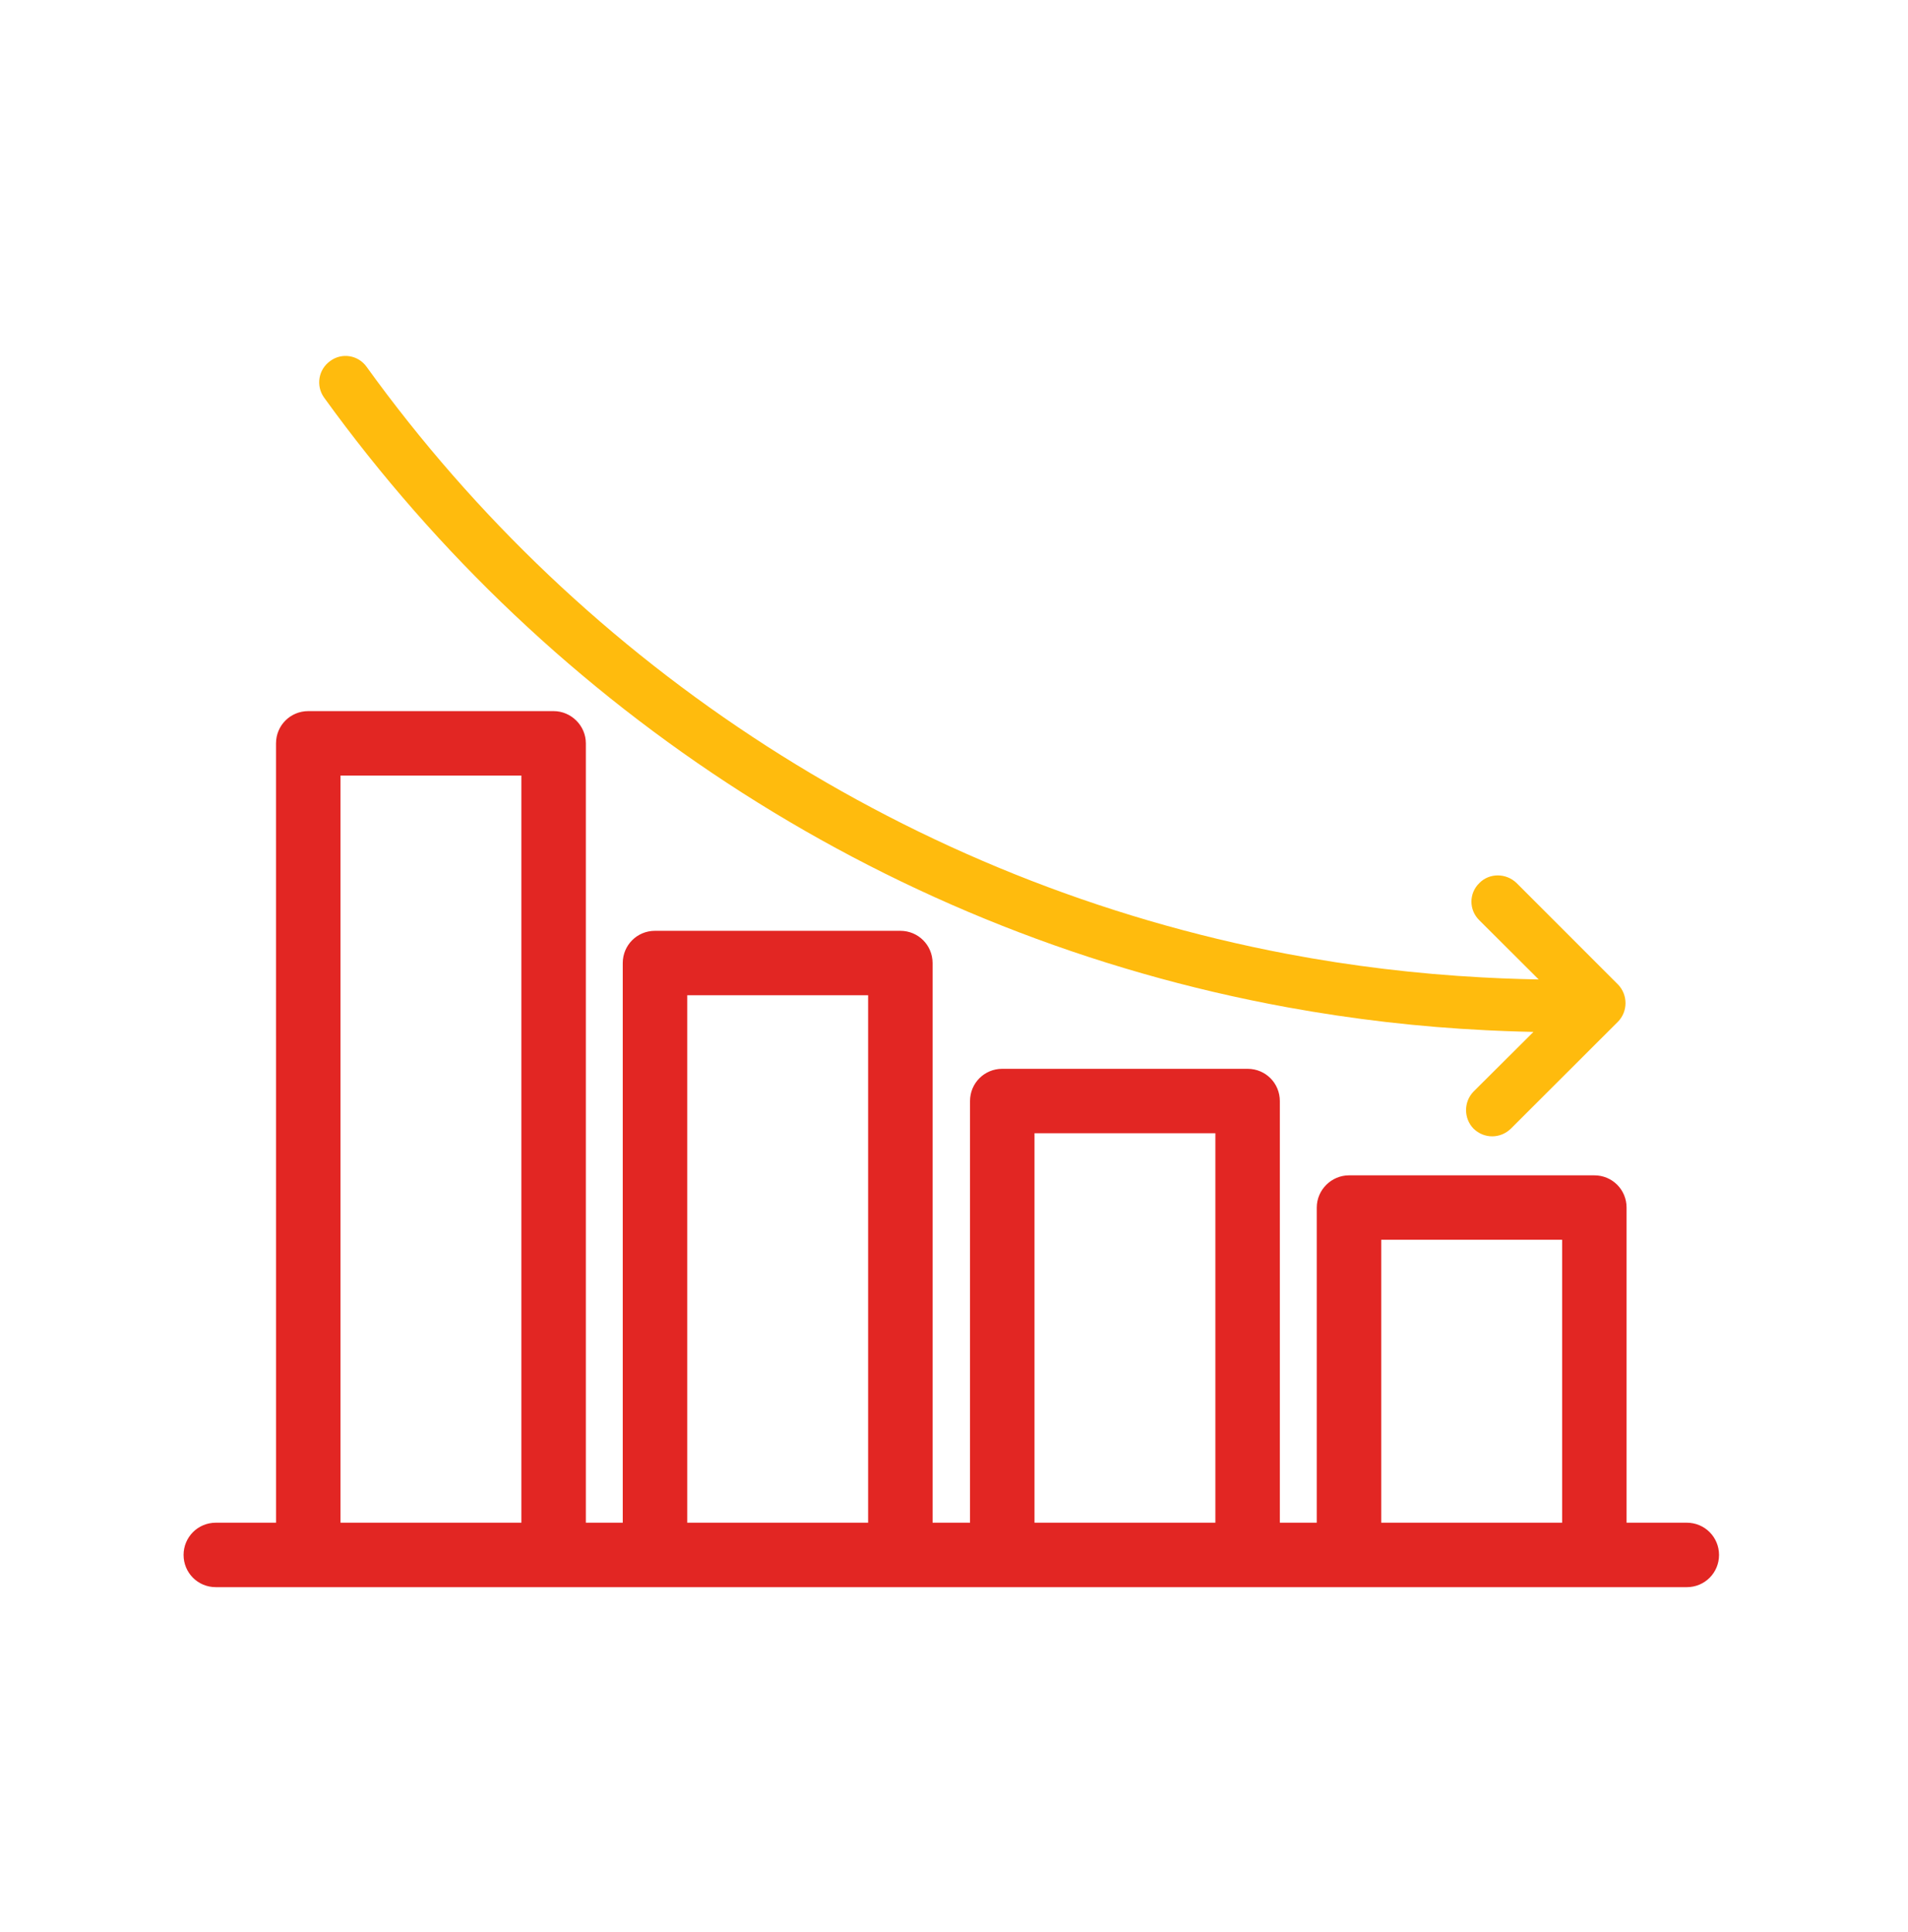
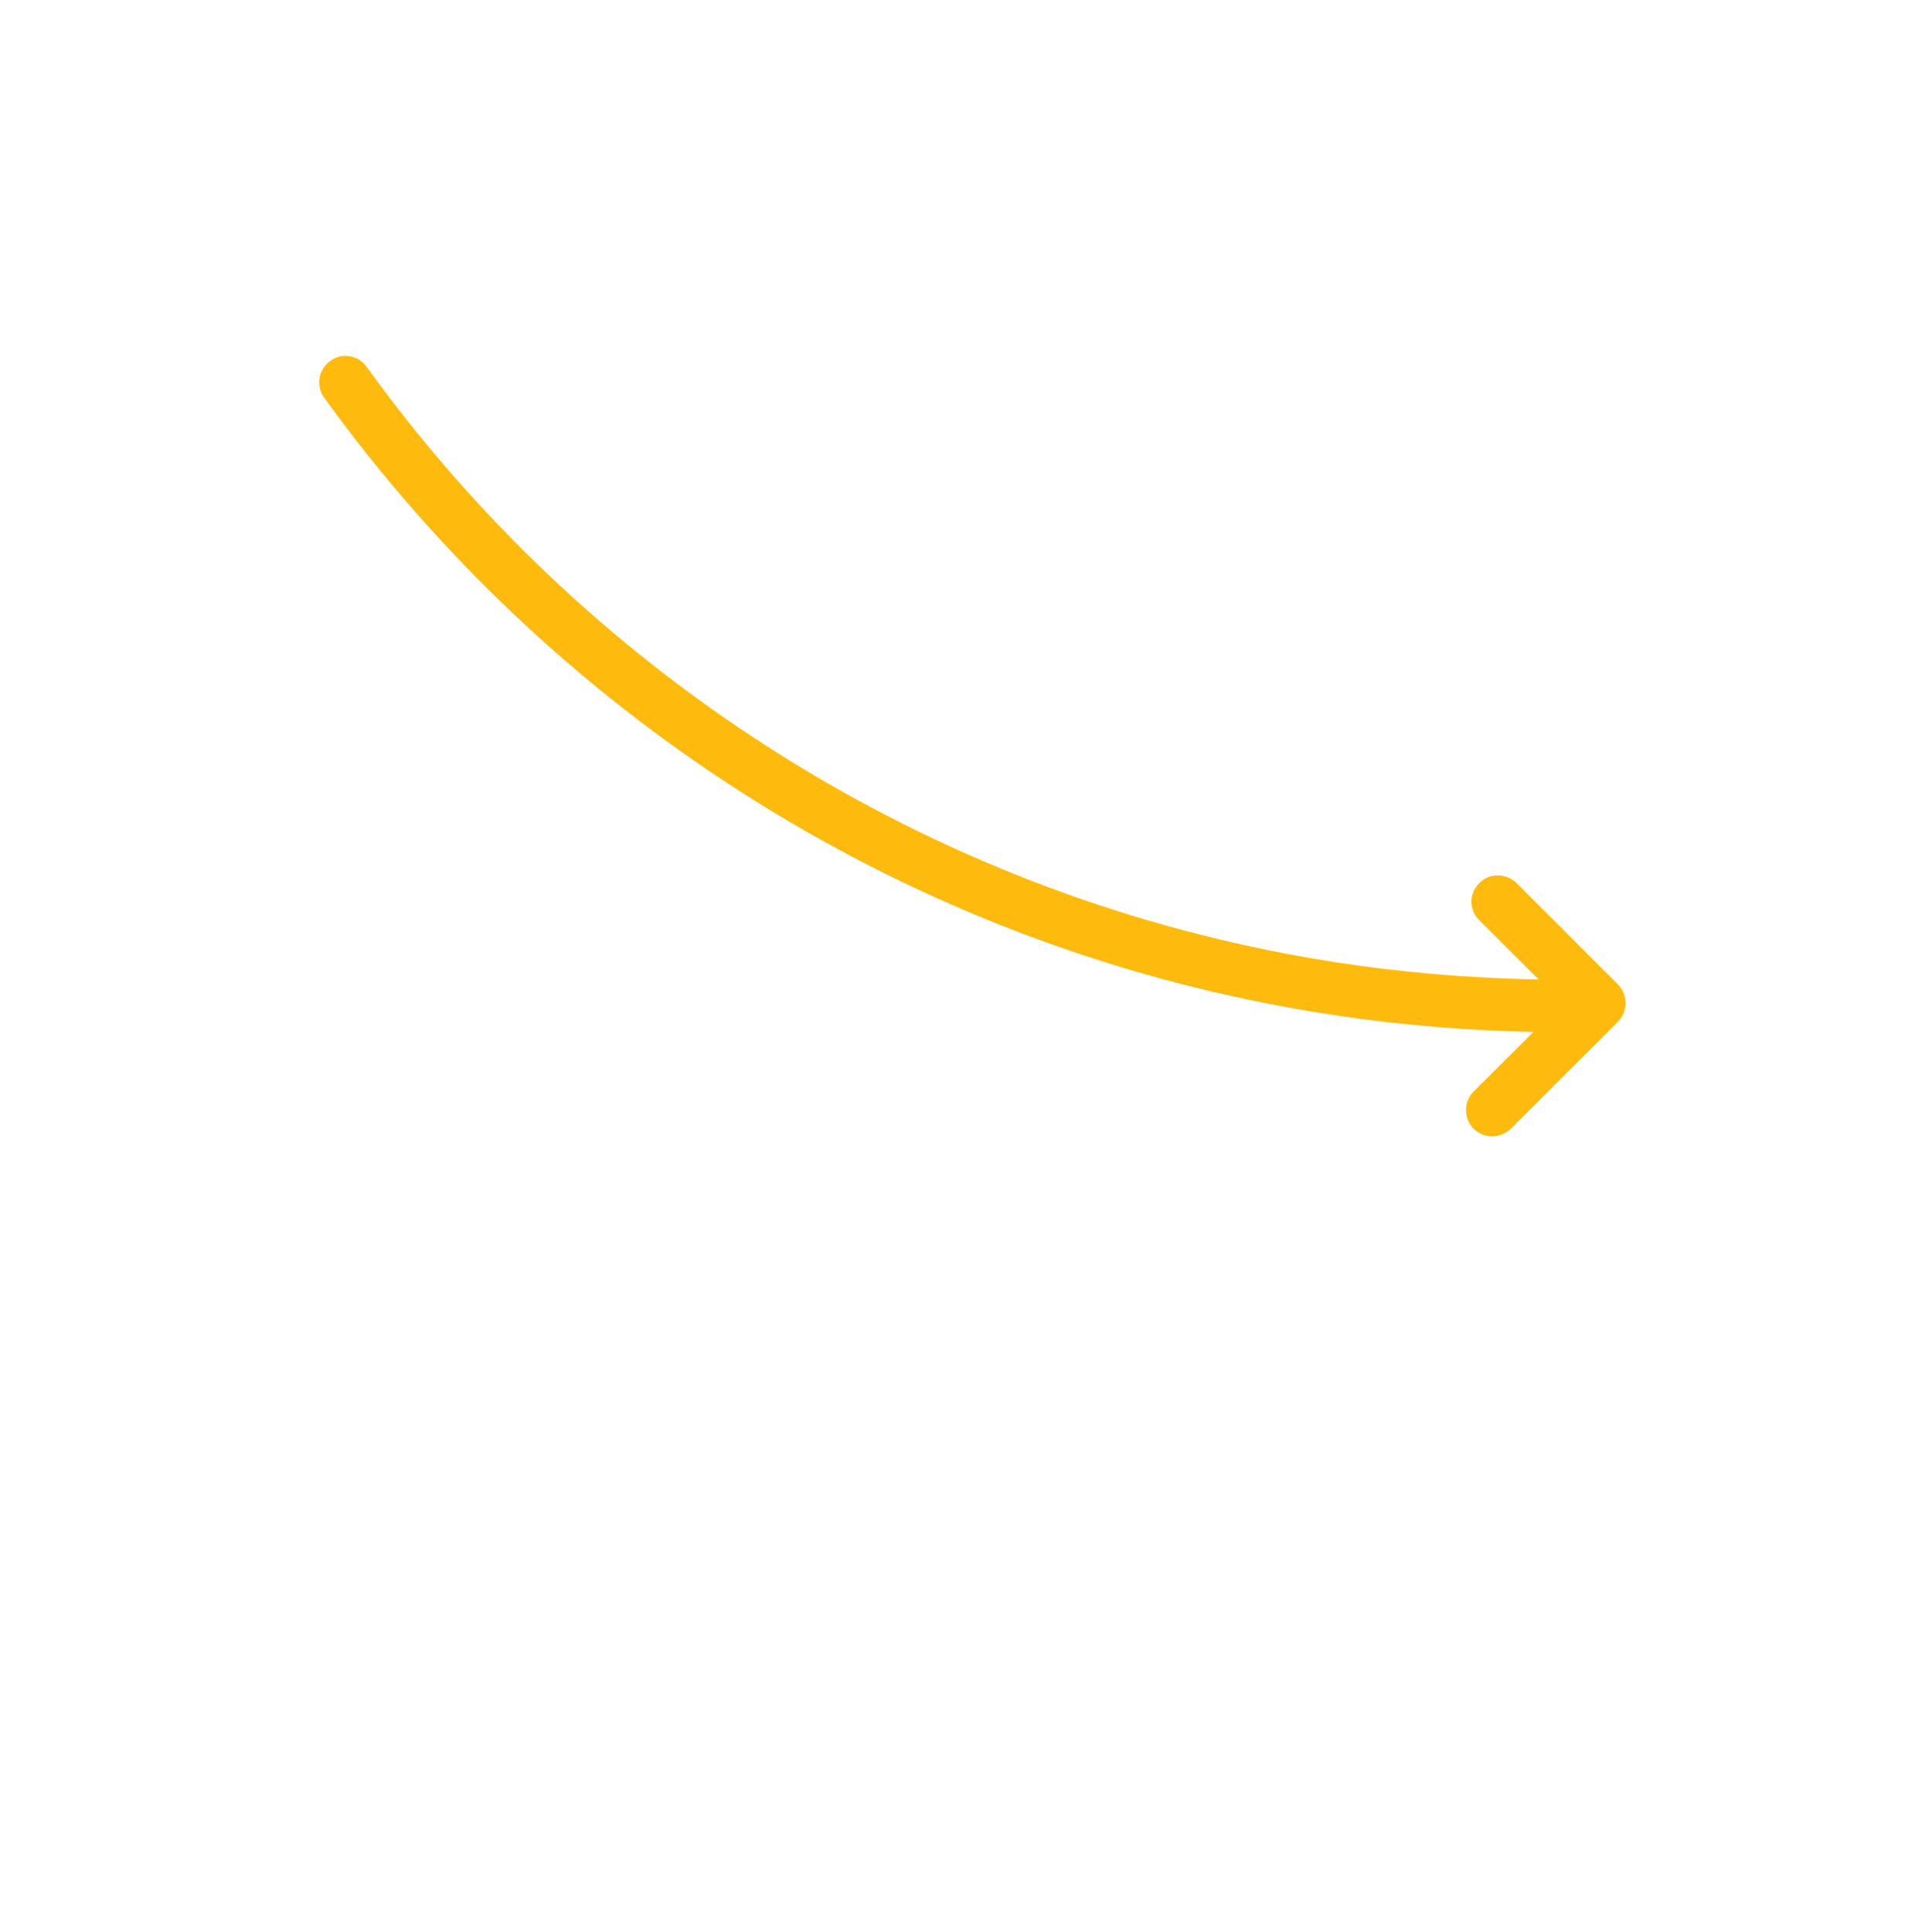
<svg xmlns="http://www.w3.org/2000/svg" width="80" height="81" viewBox="0 0 80 81" fill="none">
-   <path d="M23.212 29.936C23.875 29.936 24.438 30.483 24.439 31.162V63.959H26.236V40.372C26.237 39.695 26.777 39.146 27.463 39.146H37.75C38.436 39.146 38.976 39.695 38.977 40.372V63.959H40.797V46.157C40.797 45.48 41.337 44.931 42.023 44.931H52.31C52.997 44.931 53.537 45.48 53.537 46.157V63.959H55.335V50.623C55.335 49.944 55.899 49.397 56.562 49.397H66.849C67.535 49.397 68.075 49.946 68.075 50.623V63.959H70.726C71.412 63.959 71.952 64.511 71.952 65.185C71.952 65.862 71.412 66.411 70.726 66.411H9.049C8.362 66.411 7.822 65.862 7.822 65.185C7.822 64.511 8.362 63.959 9.049 63.959H11.699L11.698 31.162C11.698 30.485 12.239 29.936 12.925 29.936H23.212ZM57.788 63.959H65.623V51.848H57.788V63.959ZM43.25 63.959H51.084V47.382H43.25V63.959ZM28.69 63.959H36.524V41.597H28.69V63.959ZM14.152 63.959H21.986V32.387H14.152V63.959Z" fill="#E22623" stroke="#E22623" stroke-width="0.25" />
  <path fill-rule="evenodd" clip-rule="evenodd" d="M62.334 43.19C63.392 43.242 64.295 43.259 64.295 43.259L61.784 45.76C61.365 46.189 61.365 46.886 61.784 47.315C62.224 47.744 62.907 47.744 63.348 47.315L67.841 42.829C68.26 42.4 68.26 41.704 67.841 41.272L63.59 37.02C63.149 36.591 62.444 36.591 62.026 37.02C61.585 37.449 61.585 38.148 62.026 38.578L64.515 41.06C64.515 41.06 63.26 41.038 62.136 40.974C59.383 40.826 56.651 40.496 53.986 39.992C38.17 36.998 24.448 27.961 15.372 15.379C15.02 14.884 14.337 14.774 13.852 15.129C13.346 15.484 13.236 16.172 13.588 16.667C23.082 29.807 37.421 39.21 53.986 42.229C56.718 42.727 59.493 43.052 62.334 43.19Z" fill="#FFBB0D" />
</svg>